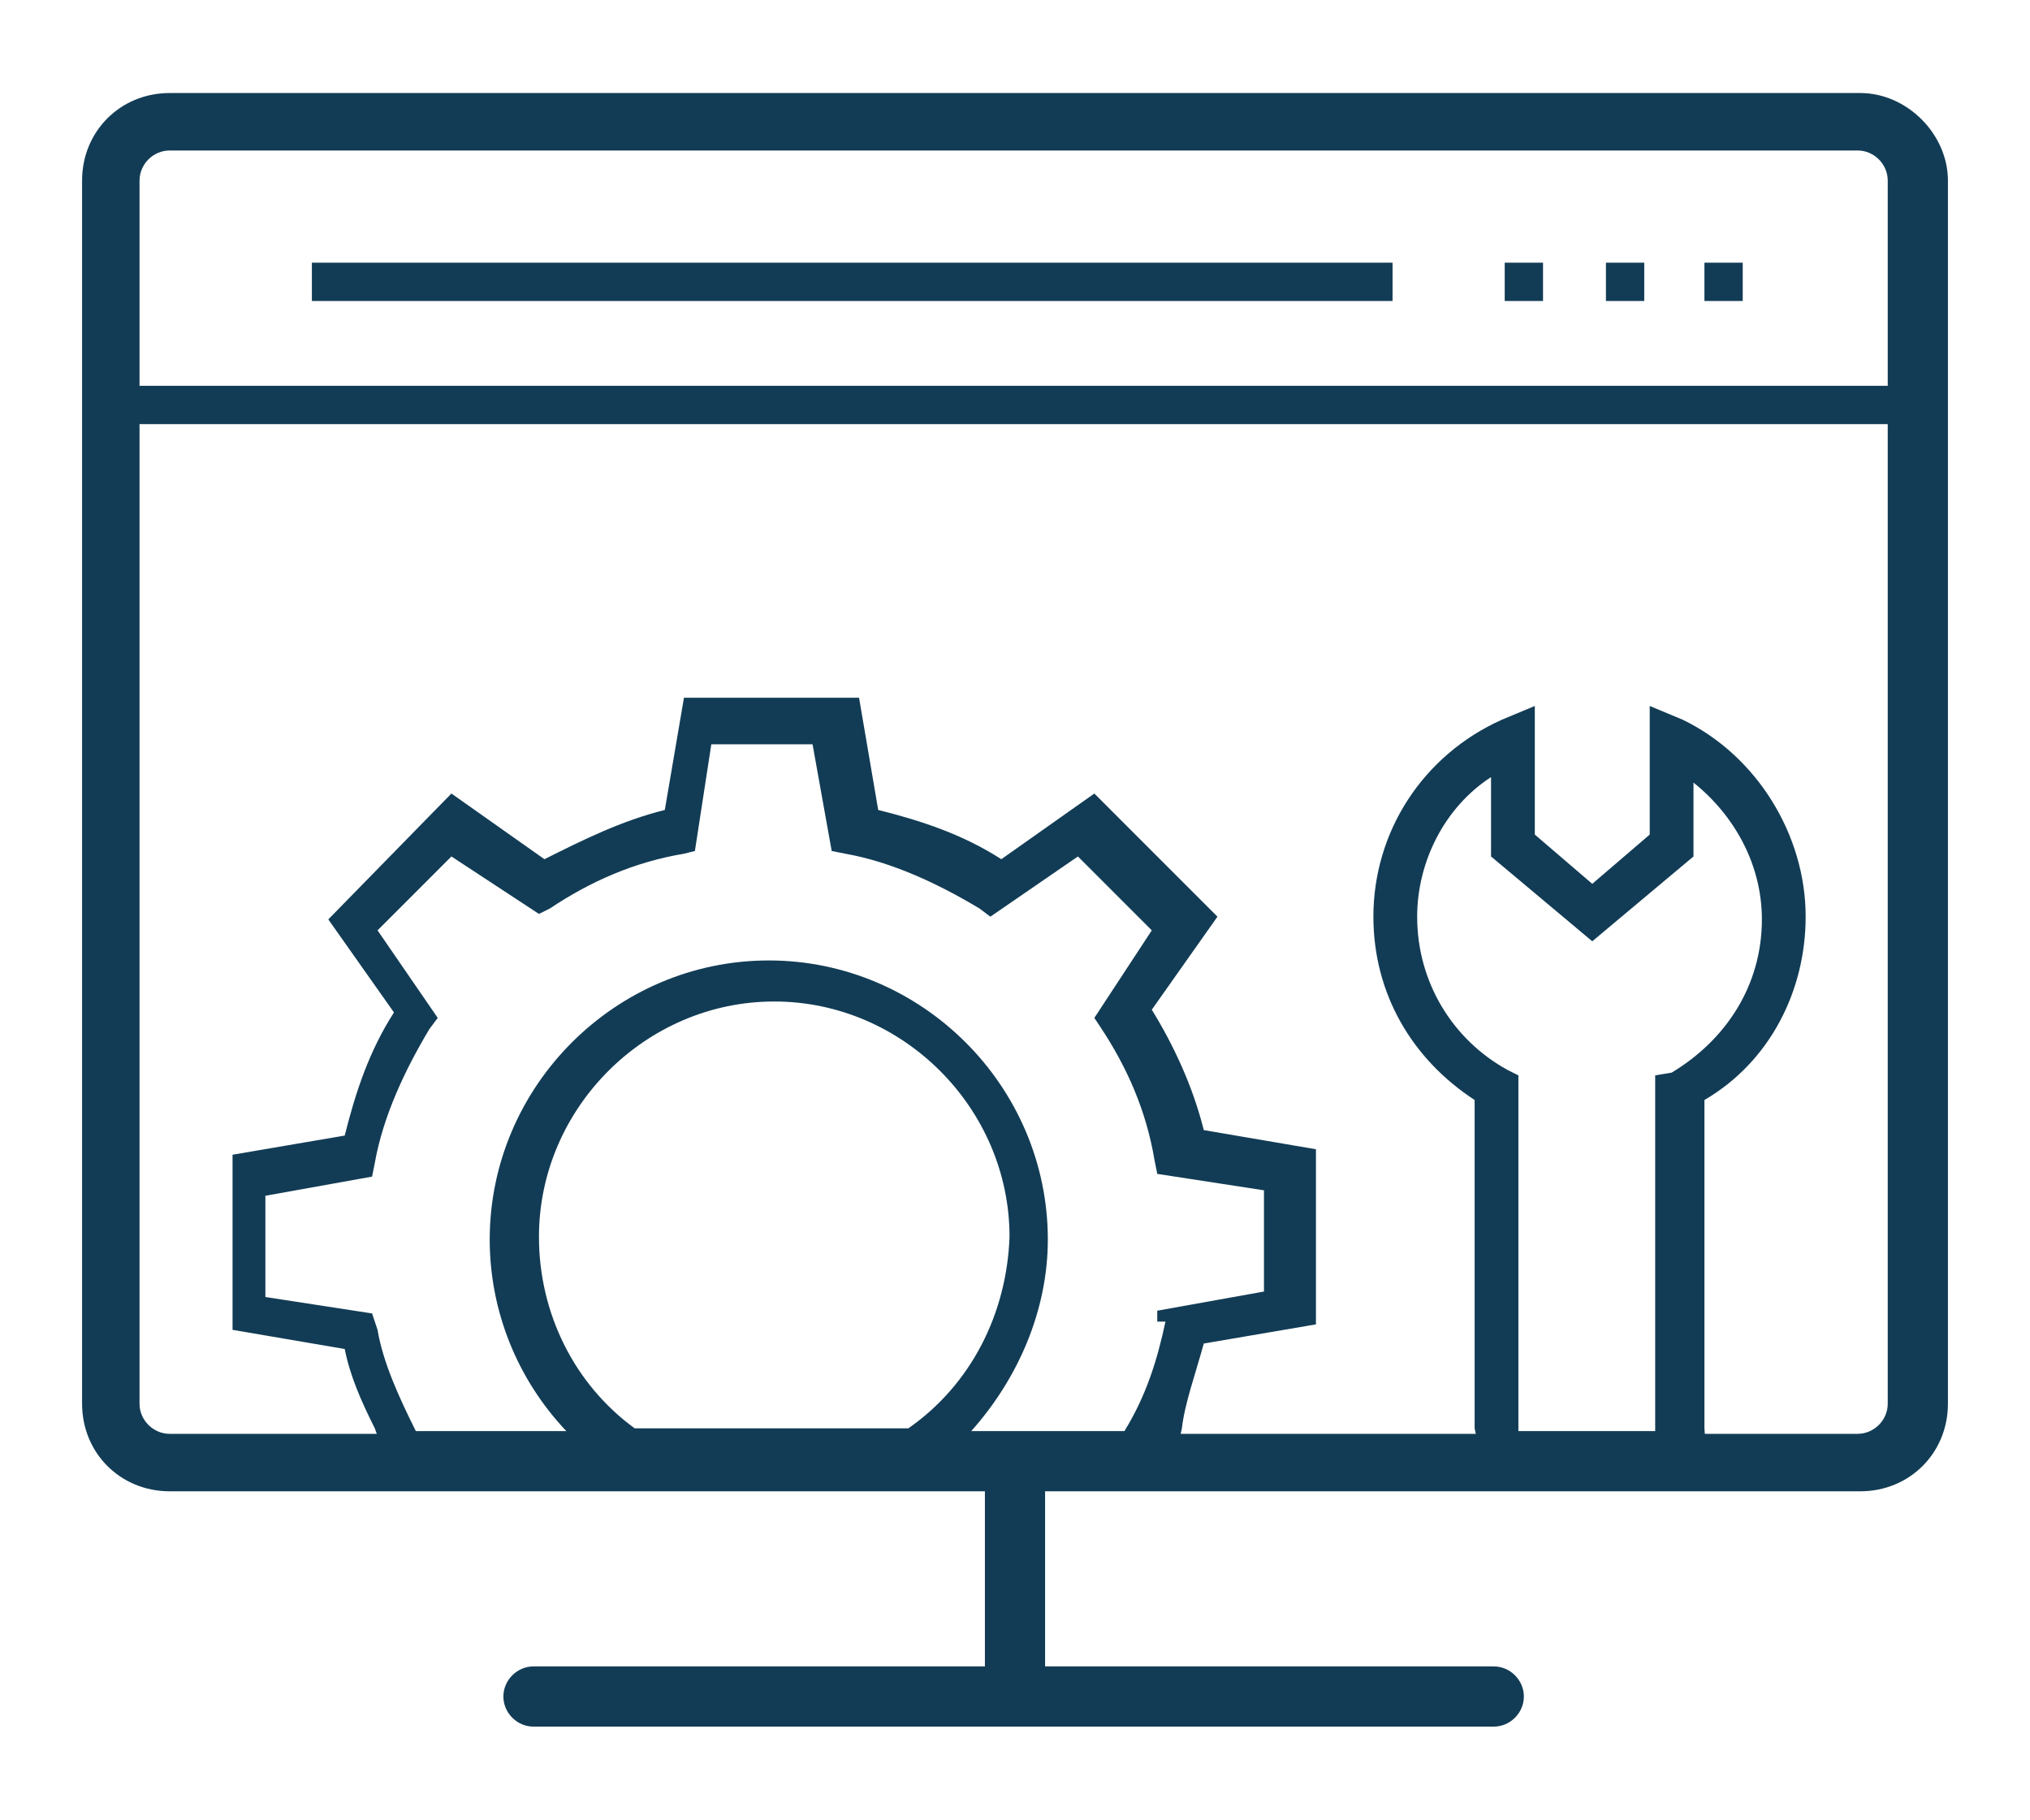
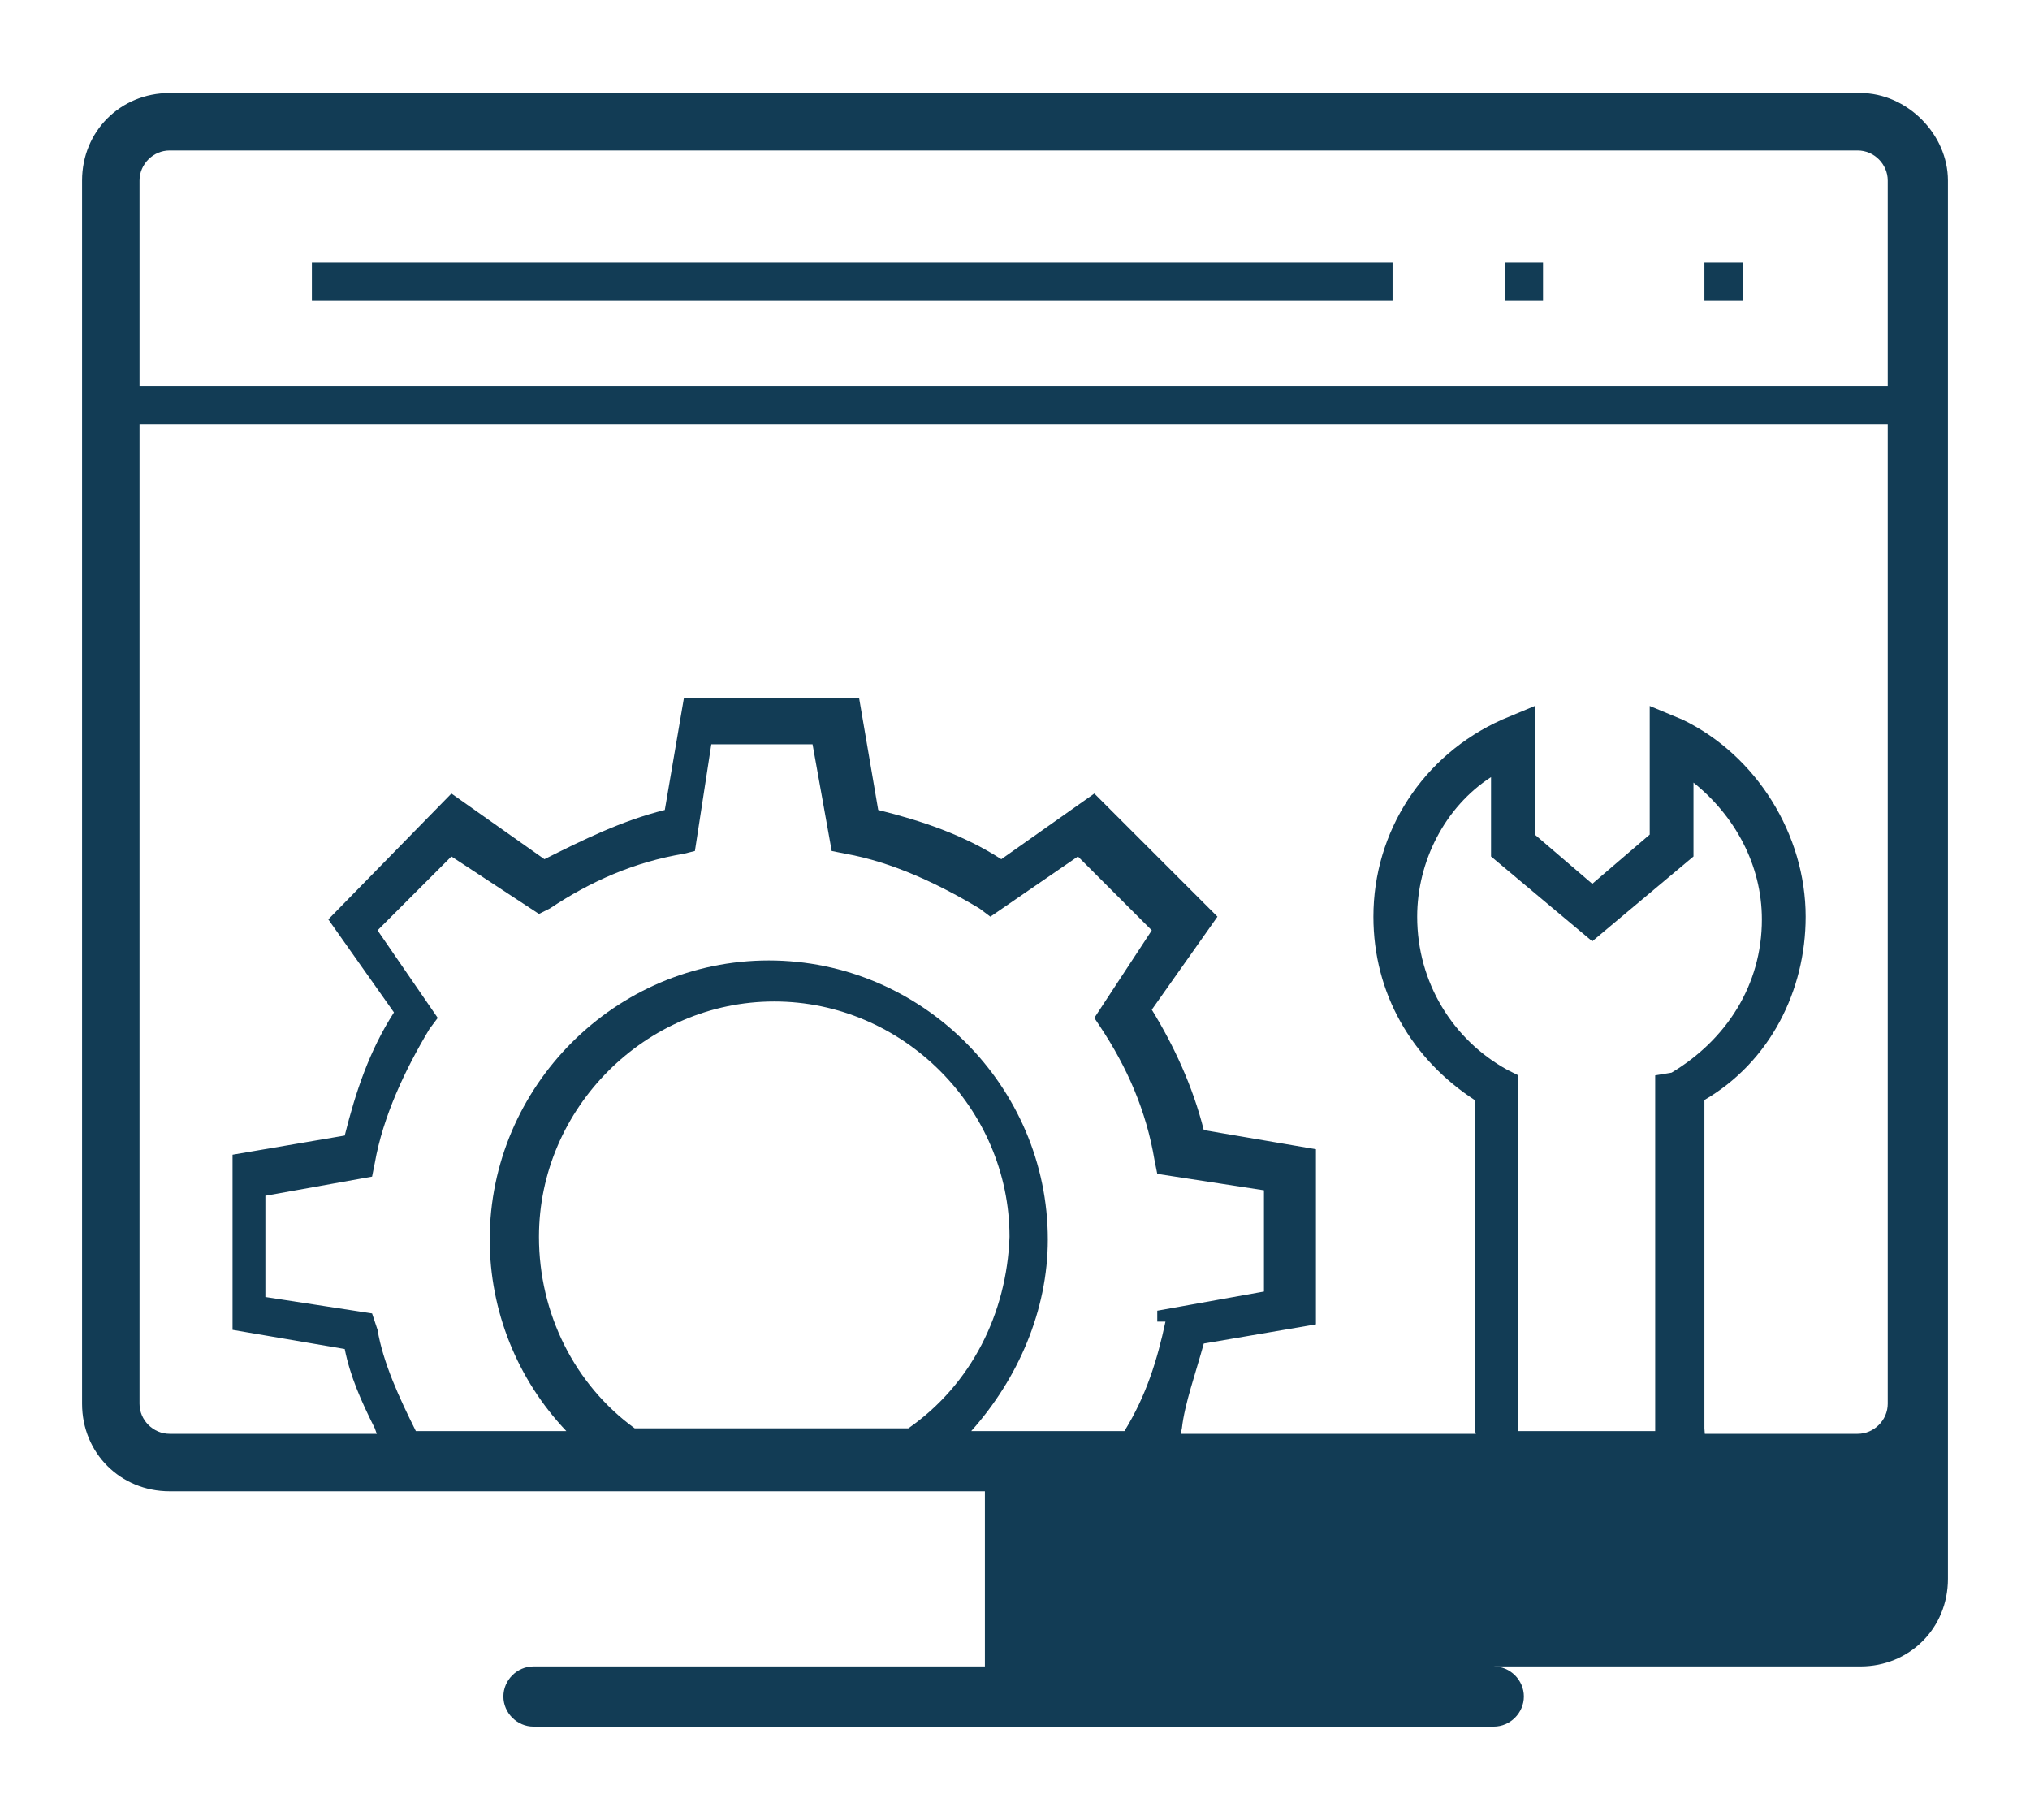
<svg xmlns="http://www.w3.org/2000/svg" version="1.1" id="Layer_1" x="0px" y="0px" viewBox="0 0 74.2 66.5" style="enable-background:new 0 0 74.2 66.5;" xml:space="preserve">
  <style type="text/css">
	.st0{fill:#123C55;}
</style>
  <g>
    <g>
-       <path class="st0" d="M68,3.4H6.2C4.4,3.4,3,4.8,3,6.6v44.7c0,1.8,1.4,3.2,3.2,3.2H36v6.4H19.5c-0.6,0-1.1,0.5-1.1,1.1    s0.5,1.1,1.1,1.1h35.1c0.6,0,1.1-0.5,1.1-1.1s-0.5-1.1-1.1-1.1H38.2v-6.4H68c1.8,0,3.2-1.4,3.2-3.2V6.6C71.2,4.9,69.7,3.4,68,3.4z     M69,51.3c0,0.6-0.5,1.1-1.1,1.1H6.2c-0.6,0-1.1-0.5-1.1-1.1V6.6c0-0.6,0.5-1.1,1.1-1.1h61.7C68.5,5.5,69,6,69,6.6L69,51.3    L69,51.3z" />
+       <path class="st0" d="M68,3.4H6.2C4.4,3.4,3,4.8,3,6.6v44.7c0,1.8,1.4,3.2,3.2,3.2H36v6.4H19.5c-0.6,0-1.1,0.5-1.1,1.1    s0.5,1.1,1.1,1.1h35.1c0.6,0,1.1-0.5,1.1-1.1s-0.5-1.1-1.1-1.1H38.2H68c1.8,0,3.2-1.4,3.2-3.2V6.6C71.2,4.9,69.7,3.4,68,3.4z     M69,51.3c0,0.6-0.5,1.1-1.1,1.1H6.2c-0.6,0-1.1-0.5-1.1-1.1V6.6c0-0.6,0.5-1.1,1.1-1.1h61.7C68.5,5.5,69,6,69,6.6L69,51.3    L69,51.3z" />
    </g>
    <rect x="62.3" y="9.6" class="st0" width="1.4" height="1.4" />
-     <rect x="58.7" y="9.6" class="st0" width="1.4" height="1.4" />
    <rect x="55" y="9.6" class="st0" width="1.4" height="1.4" />
    <rect x="11.4" y="9.6" class="st0" width="39.5" height="1.4" />
    <rect x="4.1" y="14.1" class="st0" width="65.6" height="1.4" />
    <g>
      <path class="st0" d="M62.3,52.2v-12c2.4-1.4,3.7-4,3.7-6.7c0-3-1.8-5.9-4.5-7.2l-1.2-0.5v4.7l-2.1,1.8l-2.1-1.8v-4.7l-1.2,0.5    c-2.9,1.3-4.7,4.1-4.7,7.2c0,2.8,1.4,5.2,3.7,6.7v12l0.3,1.4h8.2L62.3,52.2z M60.5,39.3v13h-5v-13l-0.4-0.2    c-2-1.1-3.3-3.2-3.3-5.6c0-2,1-4,2.7-5.1v2.9l3.7,3.1l3.7-3.1v-2.7c1.5,1.2,2.5,3,2.5,5c0,2.4-1.3,4.4-3.3,5.6L60.5,39.3z" />
      <path class="st0" d="M44,49.1l4.1-0.7V42L44,41.3c-0.4-1.6-1.1-3.1-1.9-4.4l2.4-3.4L40,29l-3.4,2.4c-1.4-0.9-2.9-1.4-4.5-1.8    l-0.7-4.1H25l-0.7,4.1c-1.6,0.4-3,1.1-4.4,1.8L16.5,29L12,33.6l2.4,3.4c-0.9,1.4-1.4,2.9-1.8,4.5l-4.1,0.7v6.4l4.1,0.7    c0.2,1,0.6,1.9,1.1,2.9l0.5,1.4h28.7l0.3-1.4C43.3,51.3,43.7,50.2,44,49.1z M33.2,52.2h-10c-2.2-1.6-3.5-4.2-3.5-7    c0-4.7,3.9-8.6,8.6-8.6s8.6,3.9,8.6,8.6C36.8,48,35.5,50.6,33.2,52.2z M42.6,48.3c-0.3,1.4-0.7,2.7-1.5,4h-5.6    c1.7-1.9,2.8-4.4,2.8-7c0-5.6-4.6-10.2-10.2-10.2s-10.2,4.6-10.2,10.2c0,2.6,1,5.1,2.8,7h-5.5c-0.6-1.2-1.2-2.5-1.4-3.7L13.6,48    l-3.9-0.6v-3.7l3.9-0.7l0.1-0.5c0.3-1.7,1.1-3.4,2-4.9l0.3-0.4L13.8,34l2.7-2.7l3.2,2.1l0.4-0.2c1.5-1,3.1-1.7,4.9-2l0.4-0.1    l0.6-3.9h3.7l0.7,3.9l0.5,0.1c1.7,0.3,3.4,1.1,4.9,2l0.4,0.3l3.2-2.2l2.7,2.7L40,37.2l0.2,0.3c1,1.5,1.7,3.1,2,4.9l0.1,0.5    l3.9,0.6v3.7l-3.9,0.7v0.4H42.6z" />
    </g>
  </g>
</svg>